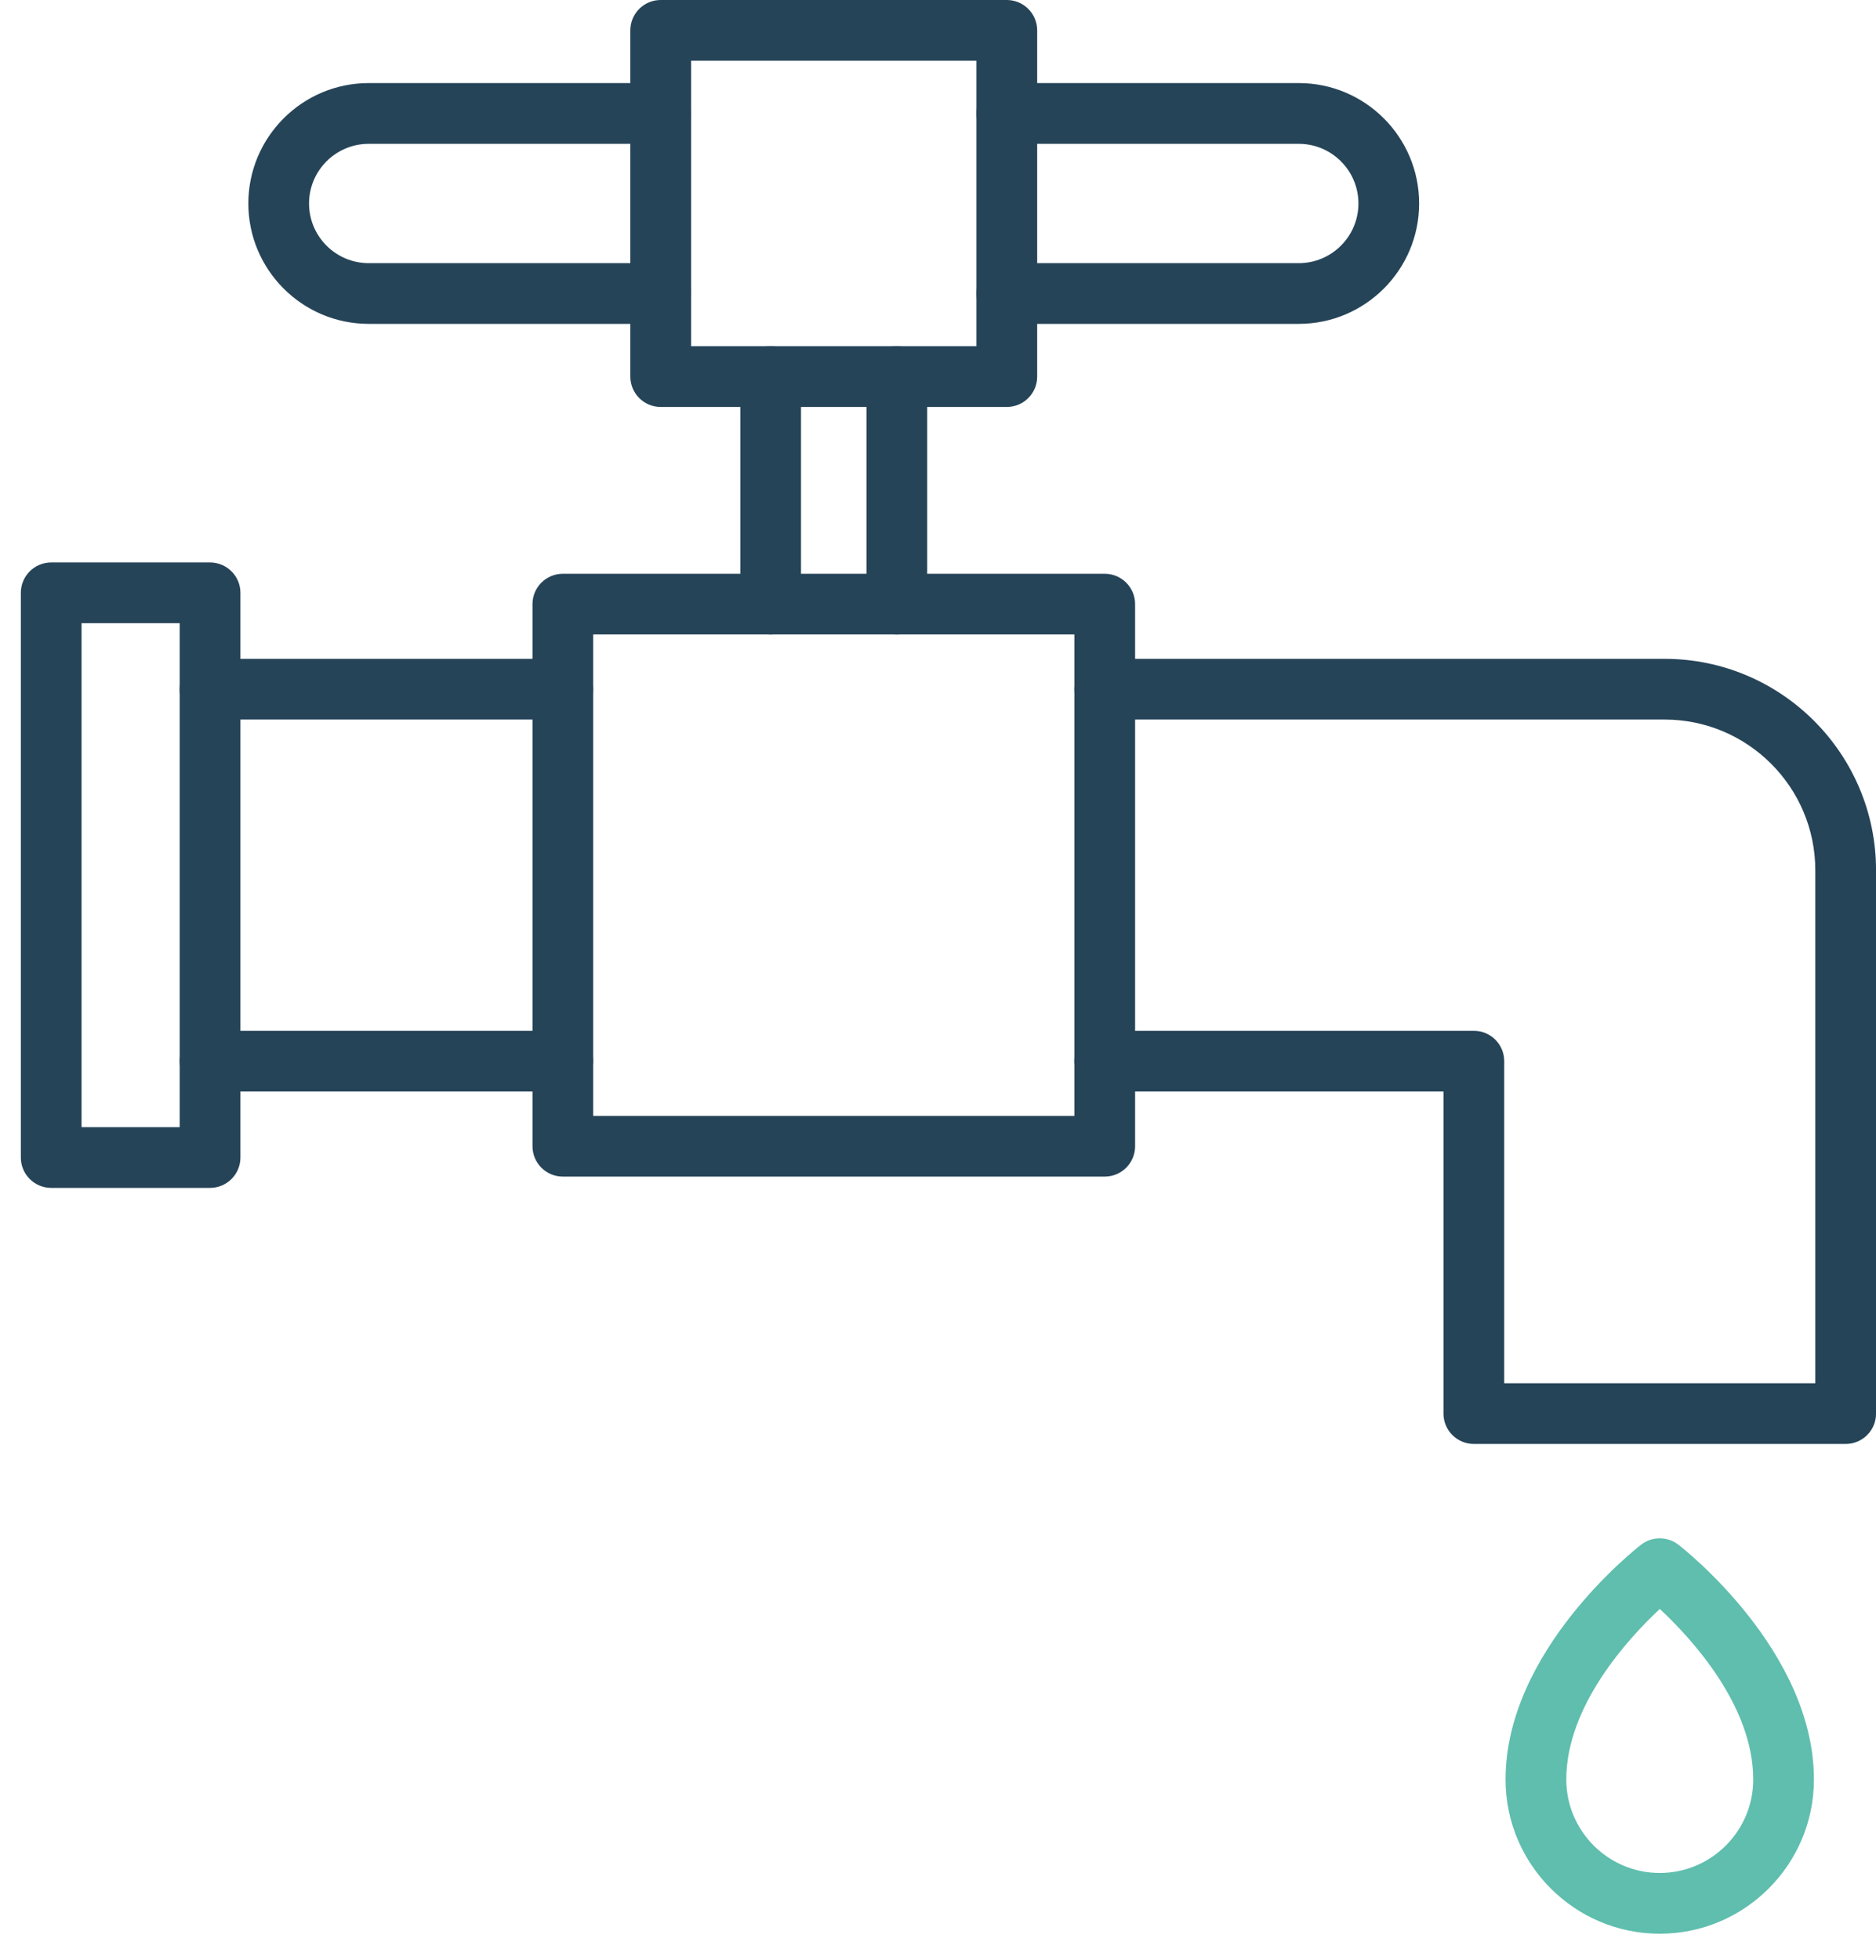
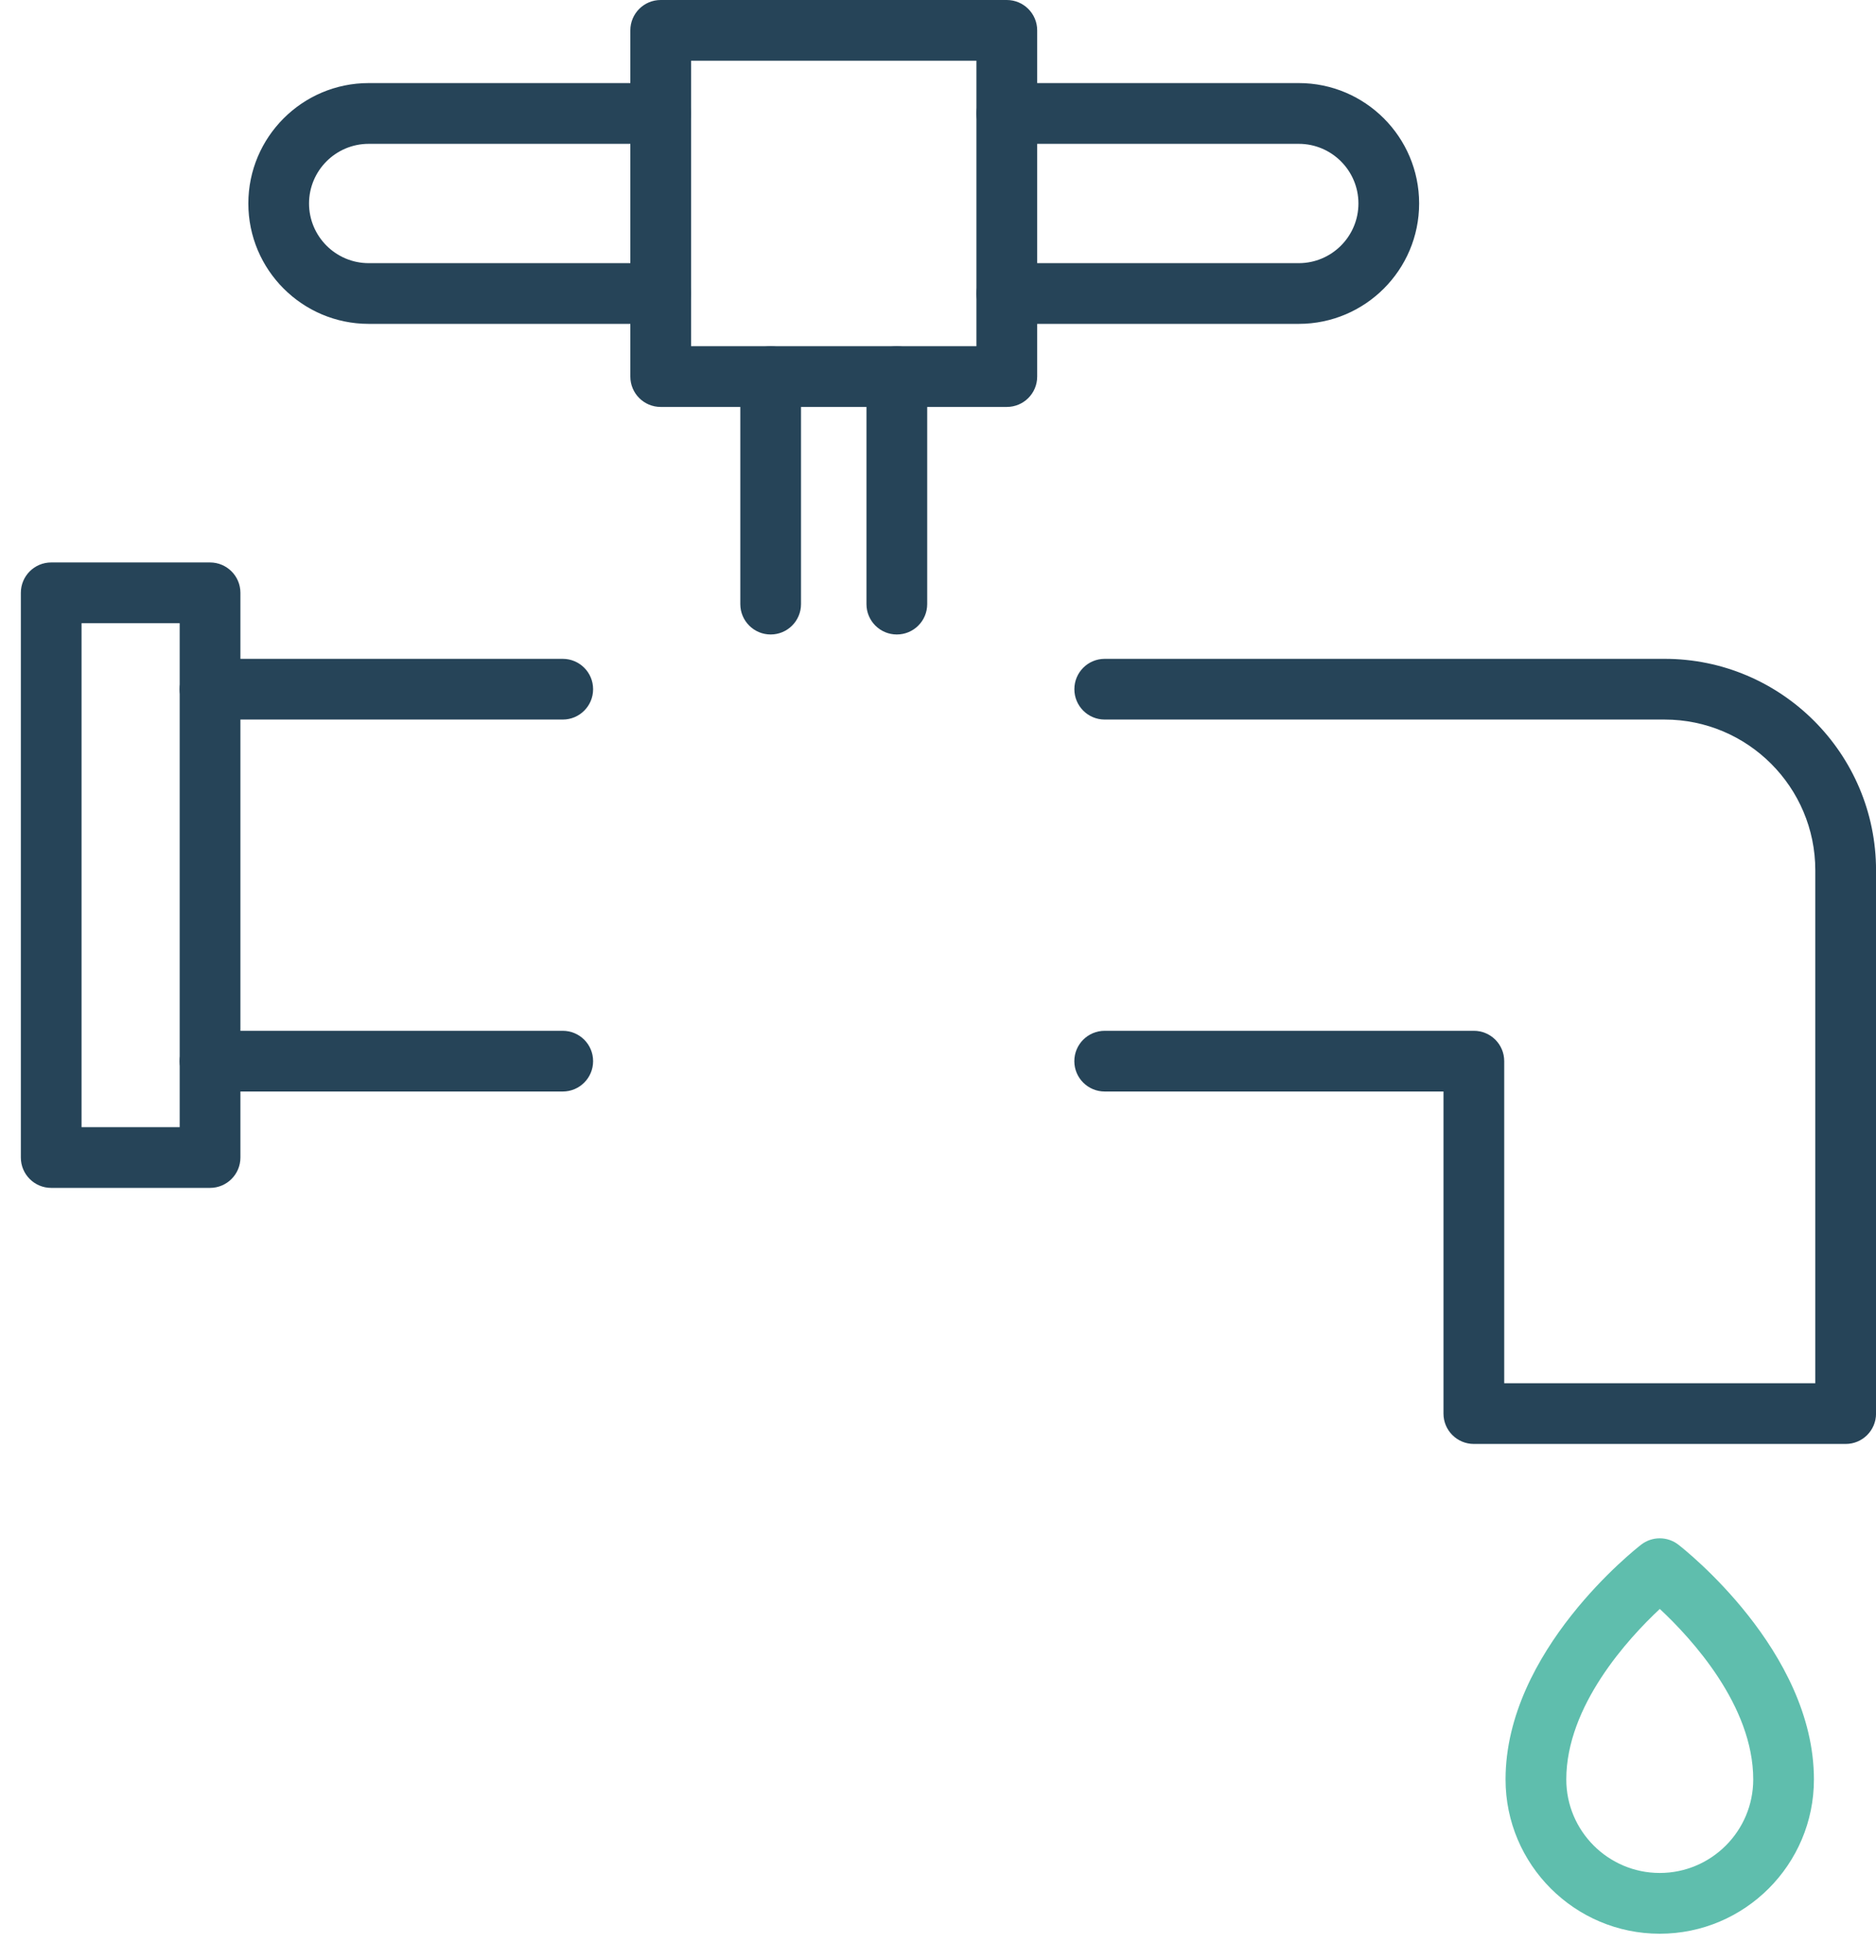
<svg xmlns="http://www.w3.org/2000/svg" width="45" height="47" viewBox="0 0 45 47" fill="none">
  <path d="M13.499 26.173H5.038C4.636 26.173 4.31 25.847 4.31 25.445C4.31 25.043 4.636 24.717 5.038 24.717H13.498C13.901 24.717 14.227 25.043 14.227 25.445C14.227 25.847 13.901 26.173 13.499 26.173Z" fill="#264458" />
  <path d="M13.499 17.254H5.038C4.636 17.254 4.31 16.928 4.31 16.526C4.31 16.124 4.636 15.798 5.038 15.798H13.498C13.901 15.798 14.227 16.124 14.227 16.526C14.227 16.928 13.901 17.254 13.499 17.254Z" fill="#264458" />
  <path d="M44.273 34.624H35.354C34.952 34.624 34.625 34.298 34.625 33.896V26.173H26.499C26.097 26.173 25.77 25.847 25.77 25.445C25.77 25.043 26.097 24.717 26.499 24.717H35.354C35.756 24.717 36.082 25.043 36.082 25.445V33.168H43.544V20.868C43.544 18.875 41.923 17.254 39.93 17.254H26.499C26.097 17.254 25.771 16.928 25.771 16.526C25.771 16.124 26.097 15.798 26.499 15.798H39.93C42.726 15.798 45.001 18.073 45.001 20.868V33.896C45.001 34.298 44.675 34.624 44.273 34.624Z" fill="#264458" />
  <path d="M5.038 28.484H1.228C0.826 28.484 0.5 28.158 0.5 27.756V14.215C0.5 13.813 0.826 13.487 1.228 13.487H5.038C5.44 13.487 5.767 13.813 5.767 14.215V27.756C5.767 28.158 5.44 28.484 5.038 28.484ZM1.956 27.027H4.31V14.943H1.956V27.027Z" fill="#264458" />
-   <path d="M26.5 28.213H13.501C13.099 28.213 12.773 27.887 12.773 27.485V14.486C12.773 14.084 13.099 13.758 13.501 13.758H26.5C26.901 13.758 27.228 14.084 27.228 14.486V27.485C27.228 27.887 26.901 28.213 26.5 28.213ZM14.229 26.757H25.771V15.214H14.229V26.757Z" fill="#264458" />
  <path d="M24.15 9.758H15.848C15.446 9.758 15.12 9.432 15.12 9.03V0.728C15.12 0.326 15.446 0 15.848 0H24.15C24.552 0 24.879 0.326 24.879 0.728V9.03C24.879 9.433 24.553 9.758 24.15 9.758ZM16.577 8.302H23.422V1.456H16.577V8.302Z" fill="#264458" />
  <path d="M18.486 15.214C18.084 15.214 17.758 14.888 17.758 14.486V9.03C17.758 8.628 18.084 8.302 18.486 8.302C18.888 8.302 19.214 8.628 19.214 9.03V14.486C19.214 14.888 18.888 15.214 18.486 15.214Z" fill="#264458" />
  <path d="M21.512 15.214C21.11 15.214 20.784 14.888 20.784 14.486V9.03C20.784 8.628 21.11 8.302 21.512 8.302C21.914 8.302 22.241 8.628 22.241 9.03V14.486C22.241 14.888 21.915 15.214 21.512 15.214Z" fill="#264458" />
  <path d="M31.154 7.766H24.15C23.748 7.766 23.422 7.44 23.422 7.038C23.422 6.636 23.748 6.31 24.15 6.31H31.154C31.943 6.31 32.585 5.668 32.585 4.879C32.585 4.091 31.943 3.449 31.154 3.449H24.15C23.748 3.449 23.422 3.123 23.422 2.721C23.422 2.319 23.748 1.992 24.15 1.992H31.154C32.746 1.992 34.041 3.287 34.041 4.879C34.041 6.471 32.746 7.766 31.154 7.766Z" fill="#264458" />
  <path d="M15.848 7.766H8.844C7.252 7.766 5.957 6.471 5.957 4.879C5.957 3.287 7.252 1.992 8.844 1.992H15.848C16.25 1.992 16.576 2.319 16.576 2.721C16.576 3.123 16.25 3.449 15.848 3.449H8.844C8.055 3.449 7.413 4.091 7.413 4.879C7.413 5.668 8.055 6.31 8.844 6.31H15.848C16.25 6.31 16.576 6.636 16.576 7.038C16.576 7.44 16.25 7.766 15.848 7.766Z" fill="#264458" />
  <path d="M39.813 46.368C37.773 46.368 36.114 44.709 36.114 42.669C36.114 39.586 39.235 37.141 39.368 37.038C39.63 36.836 39.995 36.836 40.258 37.038C40.39 37.141 43.511 39.586 43.511 42.669C43.511 44.709 41.852 46.368 39.813 46.368ZM39.814 38.58C39.05 39.294 37.571 40.907 37.571 42.669C37.571 43.906 38.577 44.911 39.813 44.911C41.049 44.911 42.055 43.906 42.055 42.669C42.055 40.899 40.578 39.292 39.814 38.58Z" fill="#5FBEAD" />
</svg>